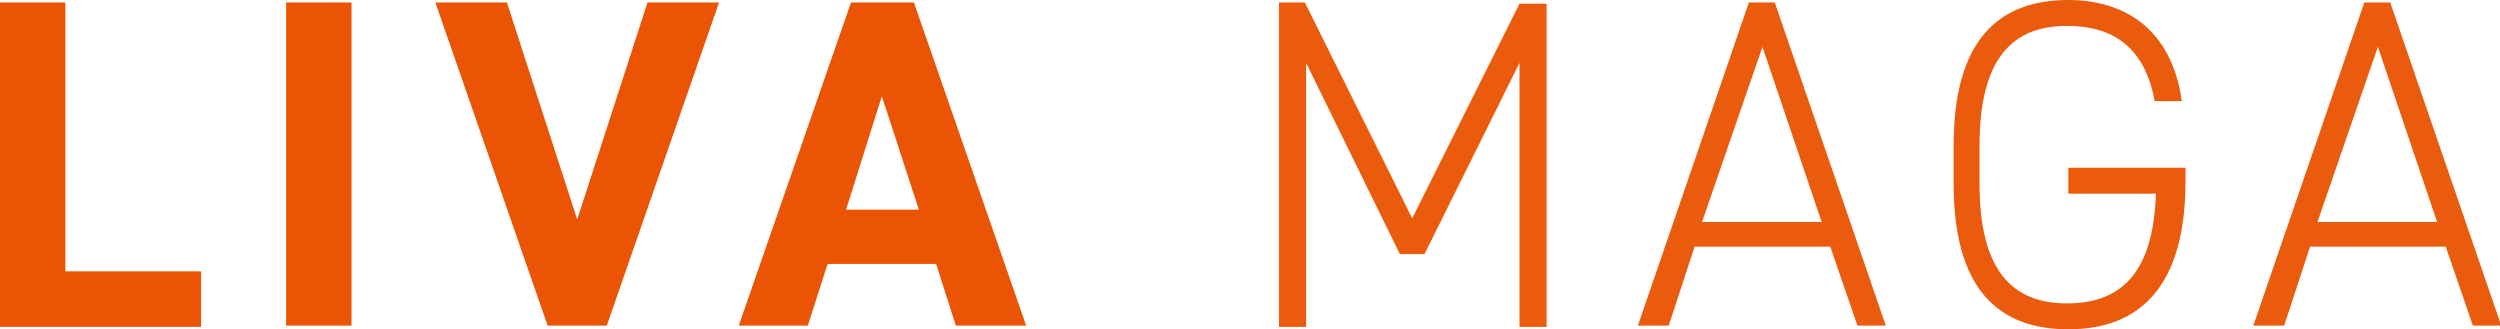
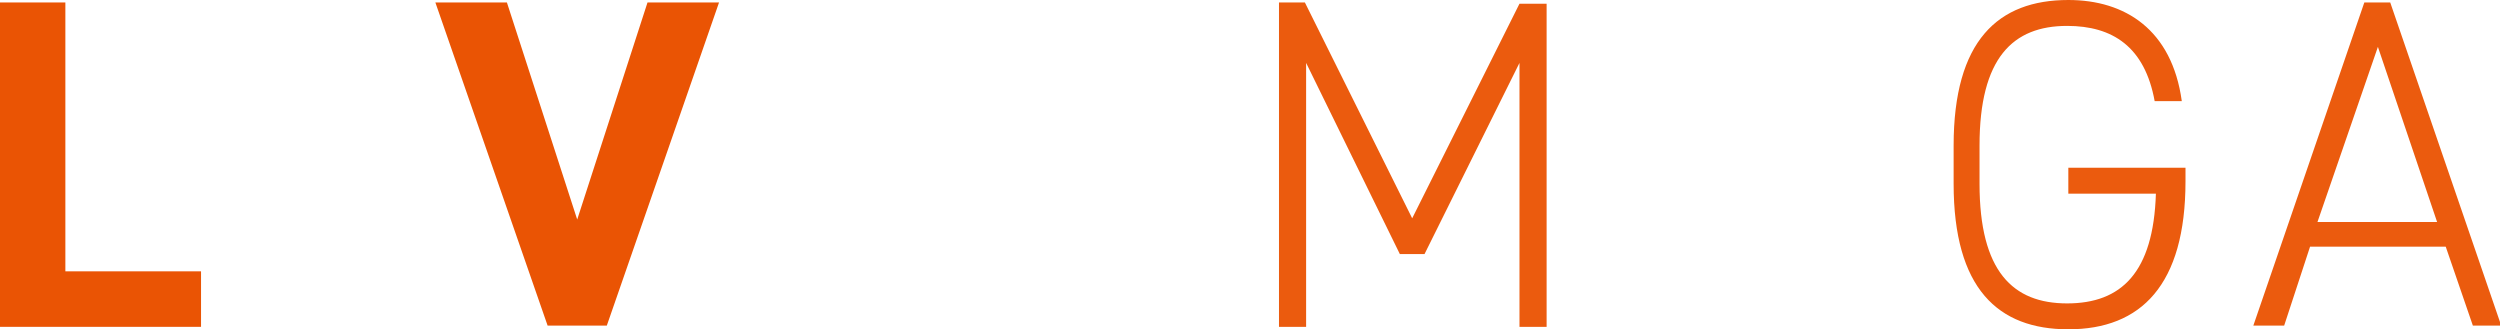
<svg xmlns="http://www.w3.org/2000/svg" version="1.1" id="レイヤー_1" x="0px" y="0px" viewBox="0 0 202.7 26.7" style="enable-background:new 0 0 202.7 26.7;" xml:space="preserve">
  <style type="text/css">
	.st0{fill:#EA5404;}
	.st1{fill:#EB5B0E;}
</style>
  <g>
    <path class="st0" d="M5.3,22h11v4.5H0V0.2h5.3V22z" />
-     <path class="st0" d="M28.5,26.4h-5.3V0.2h5.3V26.4z" />
    <path class="st0" d="M41.1,0.2l5.7,17.6l5.7-17.6h5.8l-9.1,26.2h-4.8L35.3,0.2H41.1z" />
-     <path class="st0" d="M59.9,26.4L69,0.2h5.1l9.1,26.2h-5.7l-1.6-5h-8.8l-1.6,5H59.9z M68.6,17h5.9l-3-9.2L68.6,17z" />
    <path class="st1" d="M114.5,17.7l8.7-17.4h2.2v26.2h-2.2V5.1l-7.7,15.5h-2l-7.6-15.5v21.4h-2.2V0.2h2.1L114.5,17.7z" />
-     <path class="st1" d="M132.8,26.4l9-26.2h2.1l9,26.2h-2.3l-2.2-6.4h-11l-2.1,6.4H132.8z M138,18h9.7l-4.8-14.2L138,18z" />
    <path class="st1" d="M177.2,13.6v1.1c0,8.4-3.6,12-9.5,12c-5.7,0-9.3-3.3-9.3-11.8v-3.1c0-8.5,3.6-11.8,9.3-11.8   c4.6,0,8.4,2.4,9.2,8.2h-2.2c-0.8-4.4-3.4-6.1-7.1-6.1c-4.4,0-7.1,2.6-7.1,9.7v3.1c0,7.1,2.7,9.7,7.1,9.7c4.4,0,7-2.5,7.2-8.9h-7.1   v-2.1H177.2z" />
    <path class="st1" d="M182.7,26.4l9-26.2h2.1l9,26.2h-2.3l-2.2-6.4h-11l-2.1,6.4H182.7z M187.9,18h9.7l-4.8-14.2L187.9,18z" />
  </g>
</svg>